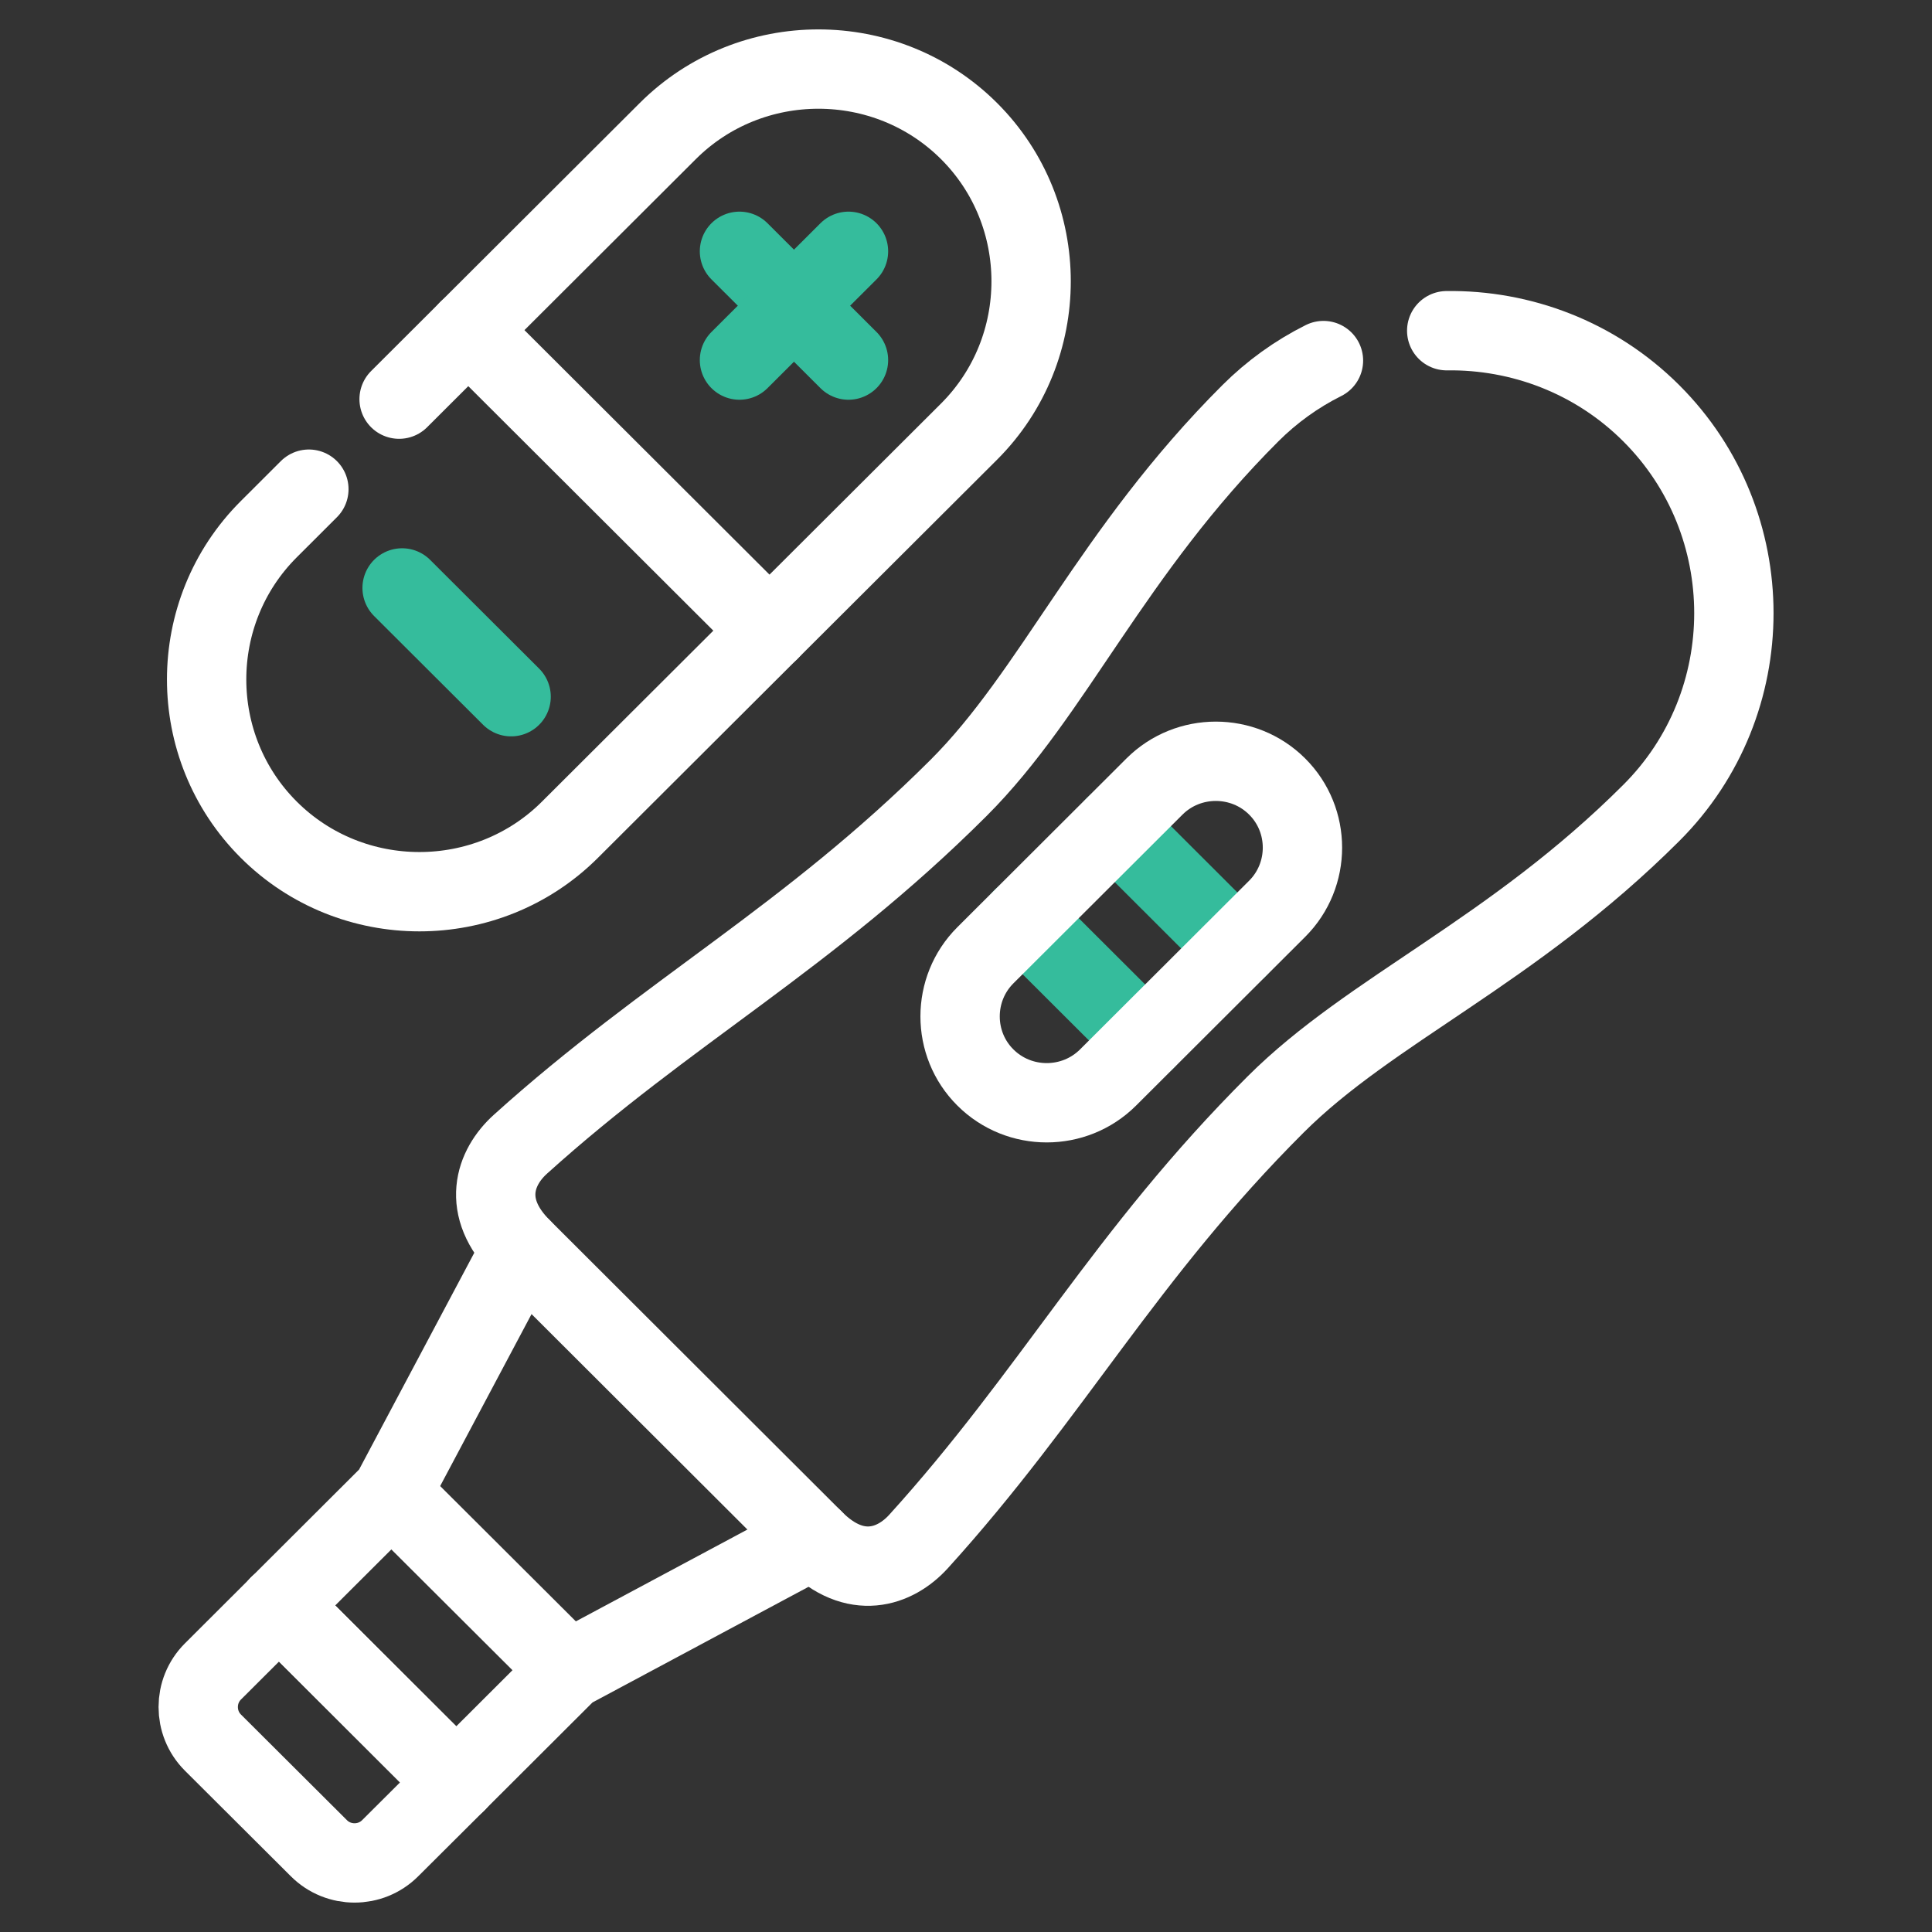
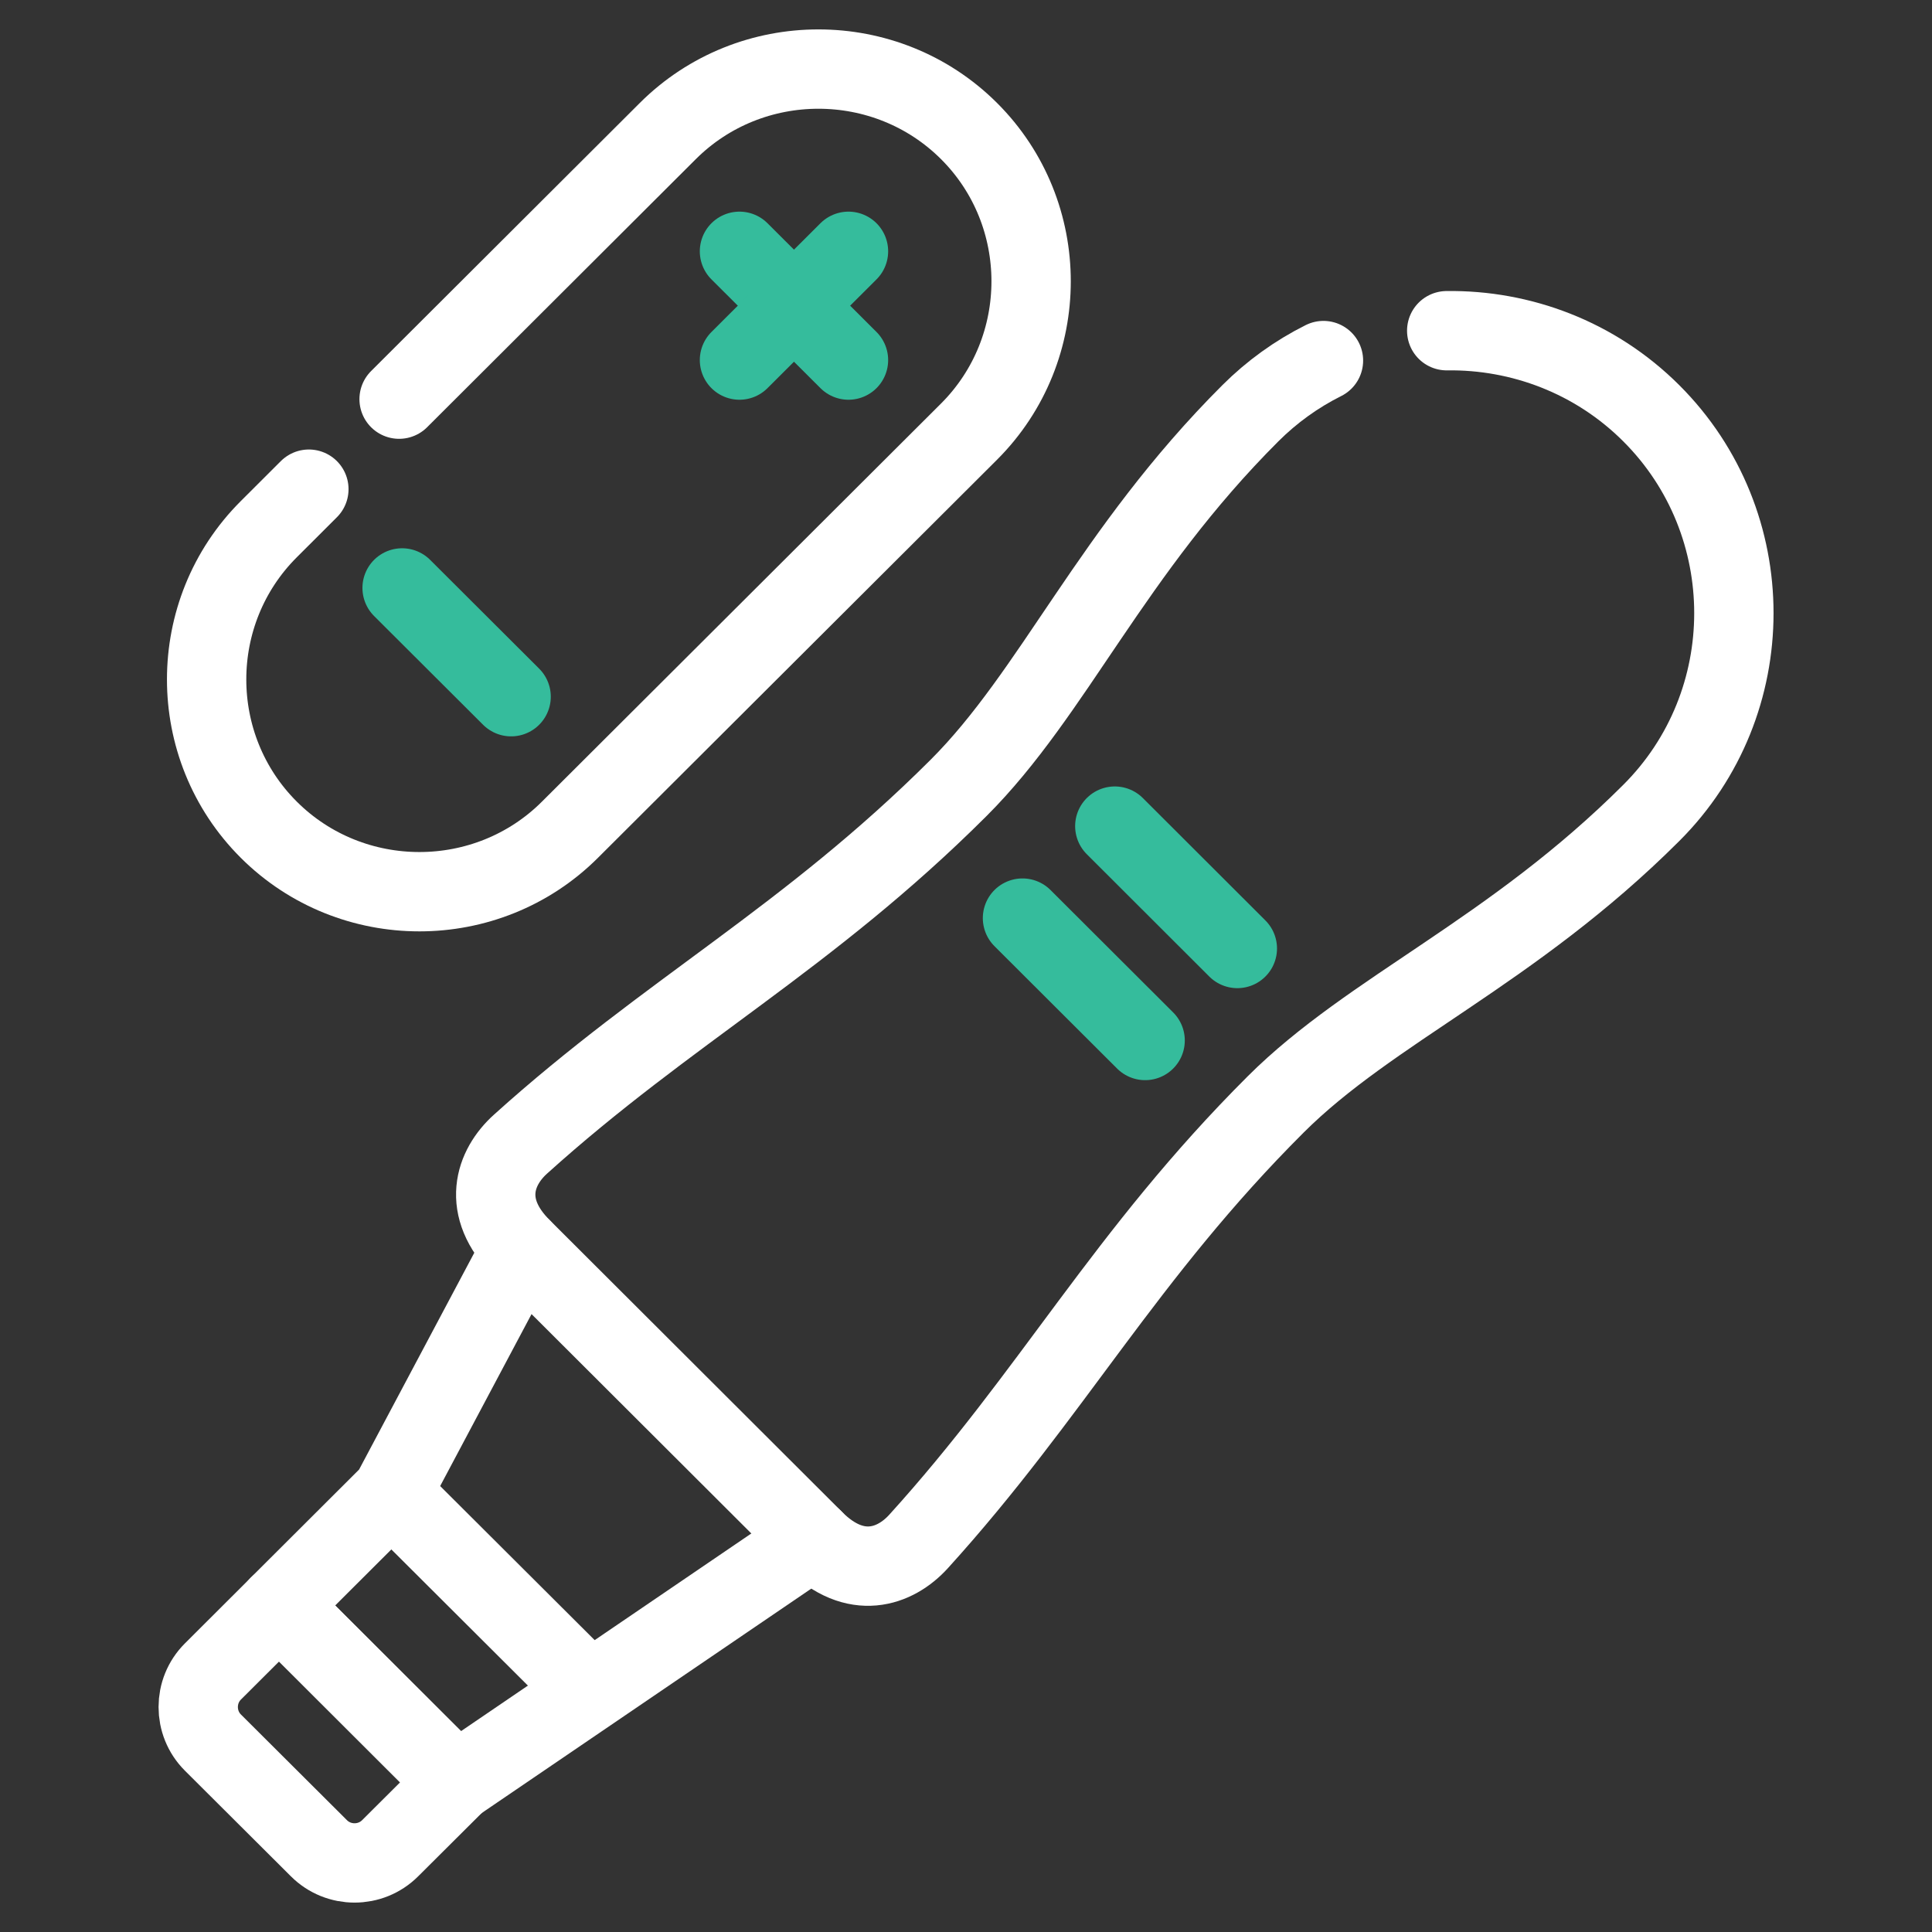
<svg xmlns="http://www.w3.org/2000/svg" width="92" height="92" viewBox="0 0 92 92" fill="none">
  <rect x="0" y="0" width="92" height="92" fill="#333333" stroke="none" />
  <path d="M53.086 39.339L58.921 45.166" stroke="#35BC9C" stroke-width="3.778" stroke-miterlimit="10" stroke-linecap="round" stroke-linejoin="round" />
  <path d="M48.69 43.719L54.53 49.547" stroke="#35BC9C" stroke-width="3.778" stroke-miterlimit="10" stroke-linecap="round" stroke-linejoin="round" />
-   <path d="M22.297 15.718L36.644 30.033" stroke="white" stroke-width="3.778" stroke-miterlimit="10" stroke-linecap="round" stroke-linejoin="round" />
  <path d="M19.148 27.997L24.339 33.176" stroke="#35BC9C" stroke-width="3.778" stroke-miterlimit="10" stroke-linecap="round" stroke-linejoin="round" />
  <path d="M35.213 11.967L40.404 17.146" stroke="#35BC9C" stroke-width="3.778" stroke-miterlimit="10" stroke-linecap="round" stroke-linejoin="round" />
  <path d="M35.213 17.146L40.404 11.967" stroke="#35BC9C" stroke-width="3.778" stroke-miterlimit="10" stroke-linecap="round" stroke-linejoin="round" />
  <path d="M19.005 19.007L31.799 6.242C35.745 2.305 42.2 2.305 46.146 6.242C50.086 10.174 50.086 16.615 46.146 20.552L27.141 39.51C23.2 43.446 16.745 43.446 12.799 39.51C8.853 35.573 8.853 29.137 12.799 25.2L14.708 23.294" stroke="white" stroke-width="3.778" stroke-miterlimit="10" stroke-linecap="round" stroke-linejoin="round" />
  <path d="M13.289 76.451L21.727 84.876L18.577 88.013C17.645 88.944 16.121 88.944 15.188 88.013L10.139 82.98C9.206 82.049 9.206 80.525 10.139 79.594L13.289 76.451Z" stroke="white" stroke-width="3.778" stroke-miterlimit="10" stroke-linecap="round" stroke-linejoin="round" />
-   <path d="M38.728 73.299L27.077 79.535L21.725 84.876L13.287 76.451L18.634 71.116L24.84 59.438" stroke="white" stroke-width="3.778" stroke-miterlimit="10" stroke-linecap="round" stroke-linejoin="round" />
-   <path d="M13.287 76.451L21.725 84.876" stroke="white" stroke-width="3.778" stroke-miterlimit="10" stroke-linecap="round" stroke-linejoin="round" />
+   <path d="M38.728 73.299L21.725 84.876L13.287 76.451L18.634 71.116L24.84 59.438" stroke="white" stroke-width="3.778" stroke-miterlimit="10" stroke-linecap="round" stroke-linejoin="round" />
  <path d="M18.637 71.116L27.08 79.535" stroke="white" stroke-width="3.778" stroke-miterlimit="10" stroke-linecap="round" stroke-linejoin="round" />
  <path d="M68.891 15.748C72.412 15.699 75.957 17.009 78.628 19.675C83.878 24.912 83.878 33.483 78.628 38.715C71.997 45.337 65.283 48.065 60.746 52.592C53.554 59.769 50.116 66.375 43.743 73.401C42.63 74.629 40.735 75.301 38.777 73.347L24.841 59.437C22.883 57.483 23.552 55.593 24.787 54.482C31.828 48.129 38.45 44.699 45.643 37.522C50.179 32.995 52.914 26.296 59.545 19.675C60.563 18.659 61.736 17.813 63.022 17.17" stroke="white" stroke-width="3.778" stroke-miterlimit="10" stroke-linecap="round" stroke-linejoin="round" />
-   <path d="M60.816 37.453C62.423 39.052 62.423 41.673 60.816 43.276L52.764 51.31C51.157 52.913 48.531 52.913 46.924 51.31C45.317 49.712 45.317 47.091 46.924 45.488L54.976 37.453C56.583 35.851 59.21 35.851 60.816 37.453Z" stroke="white" stroke-width="3.778" stroke-miterlimit="10" stroke-linecap="round" stroke-linejoin="round" />
</svg>